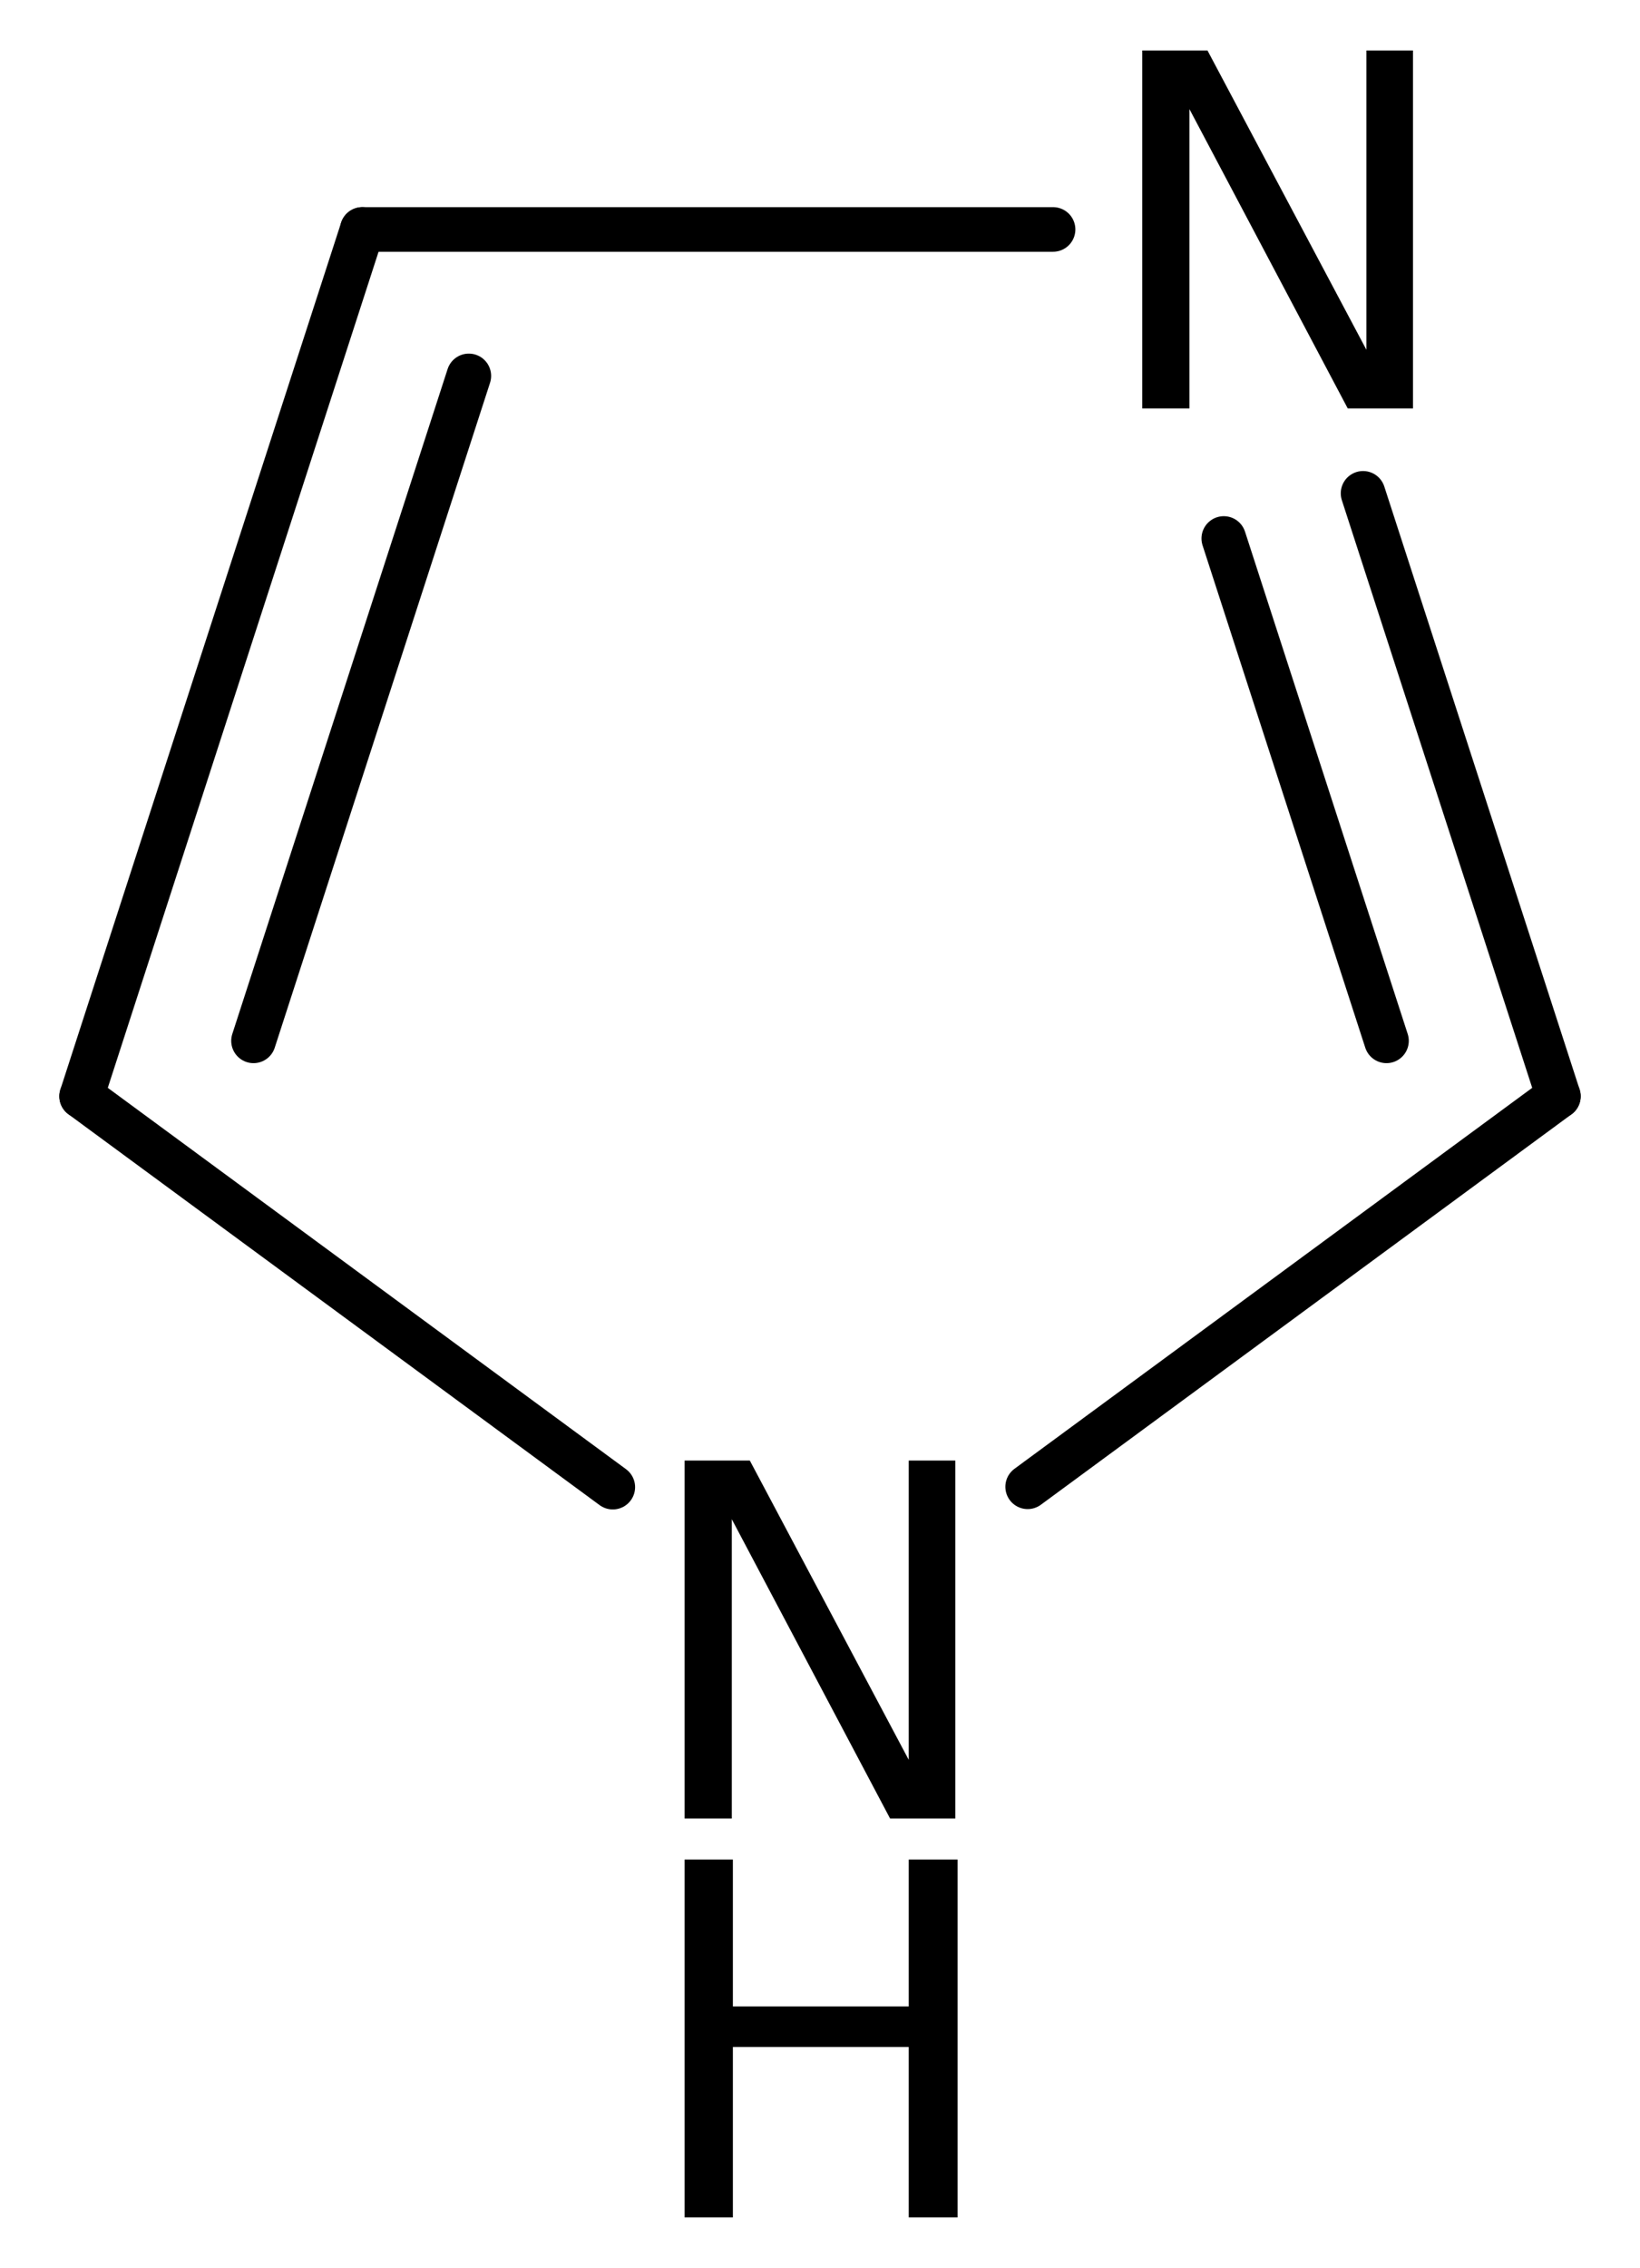
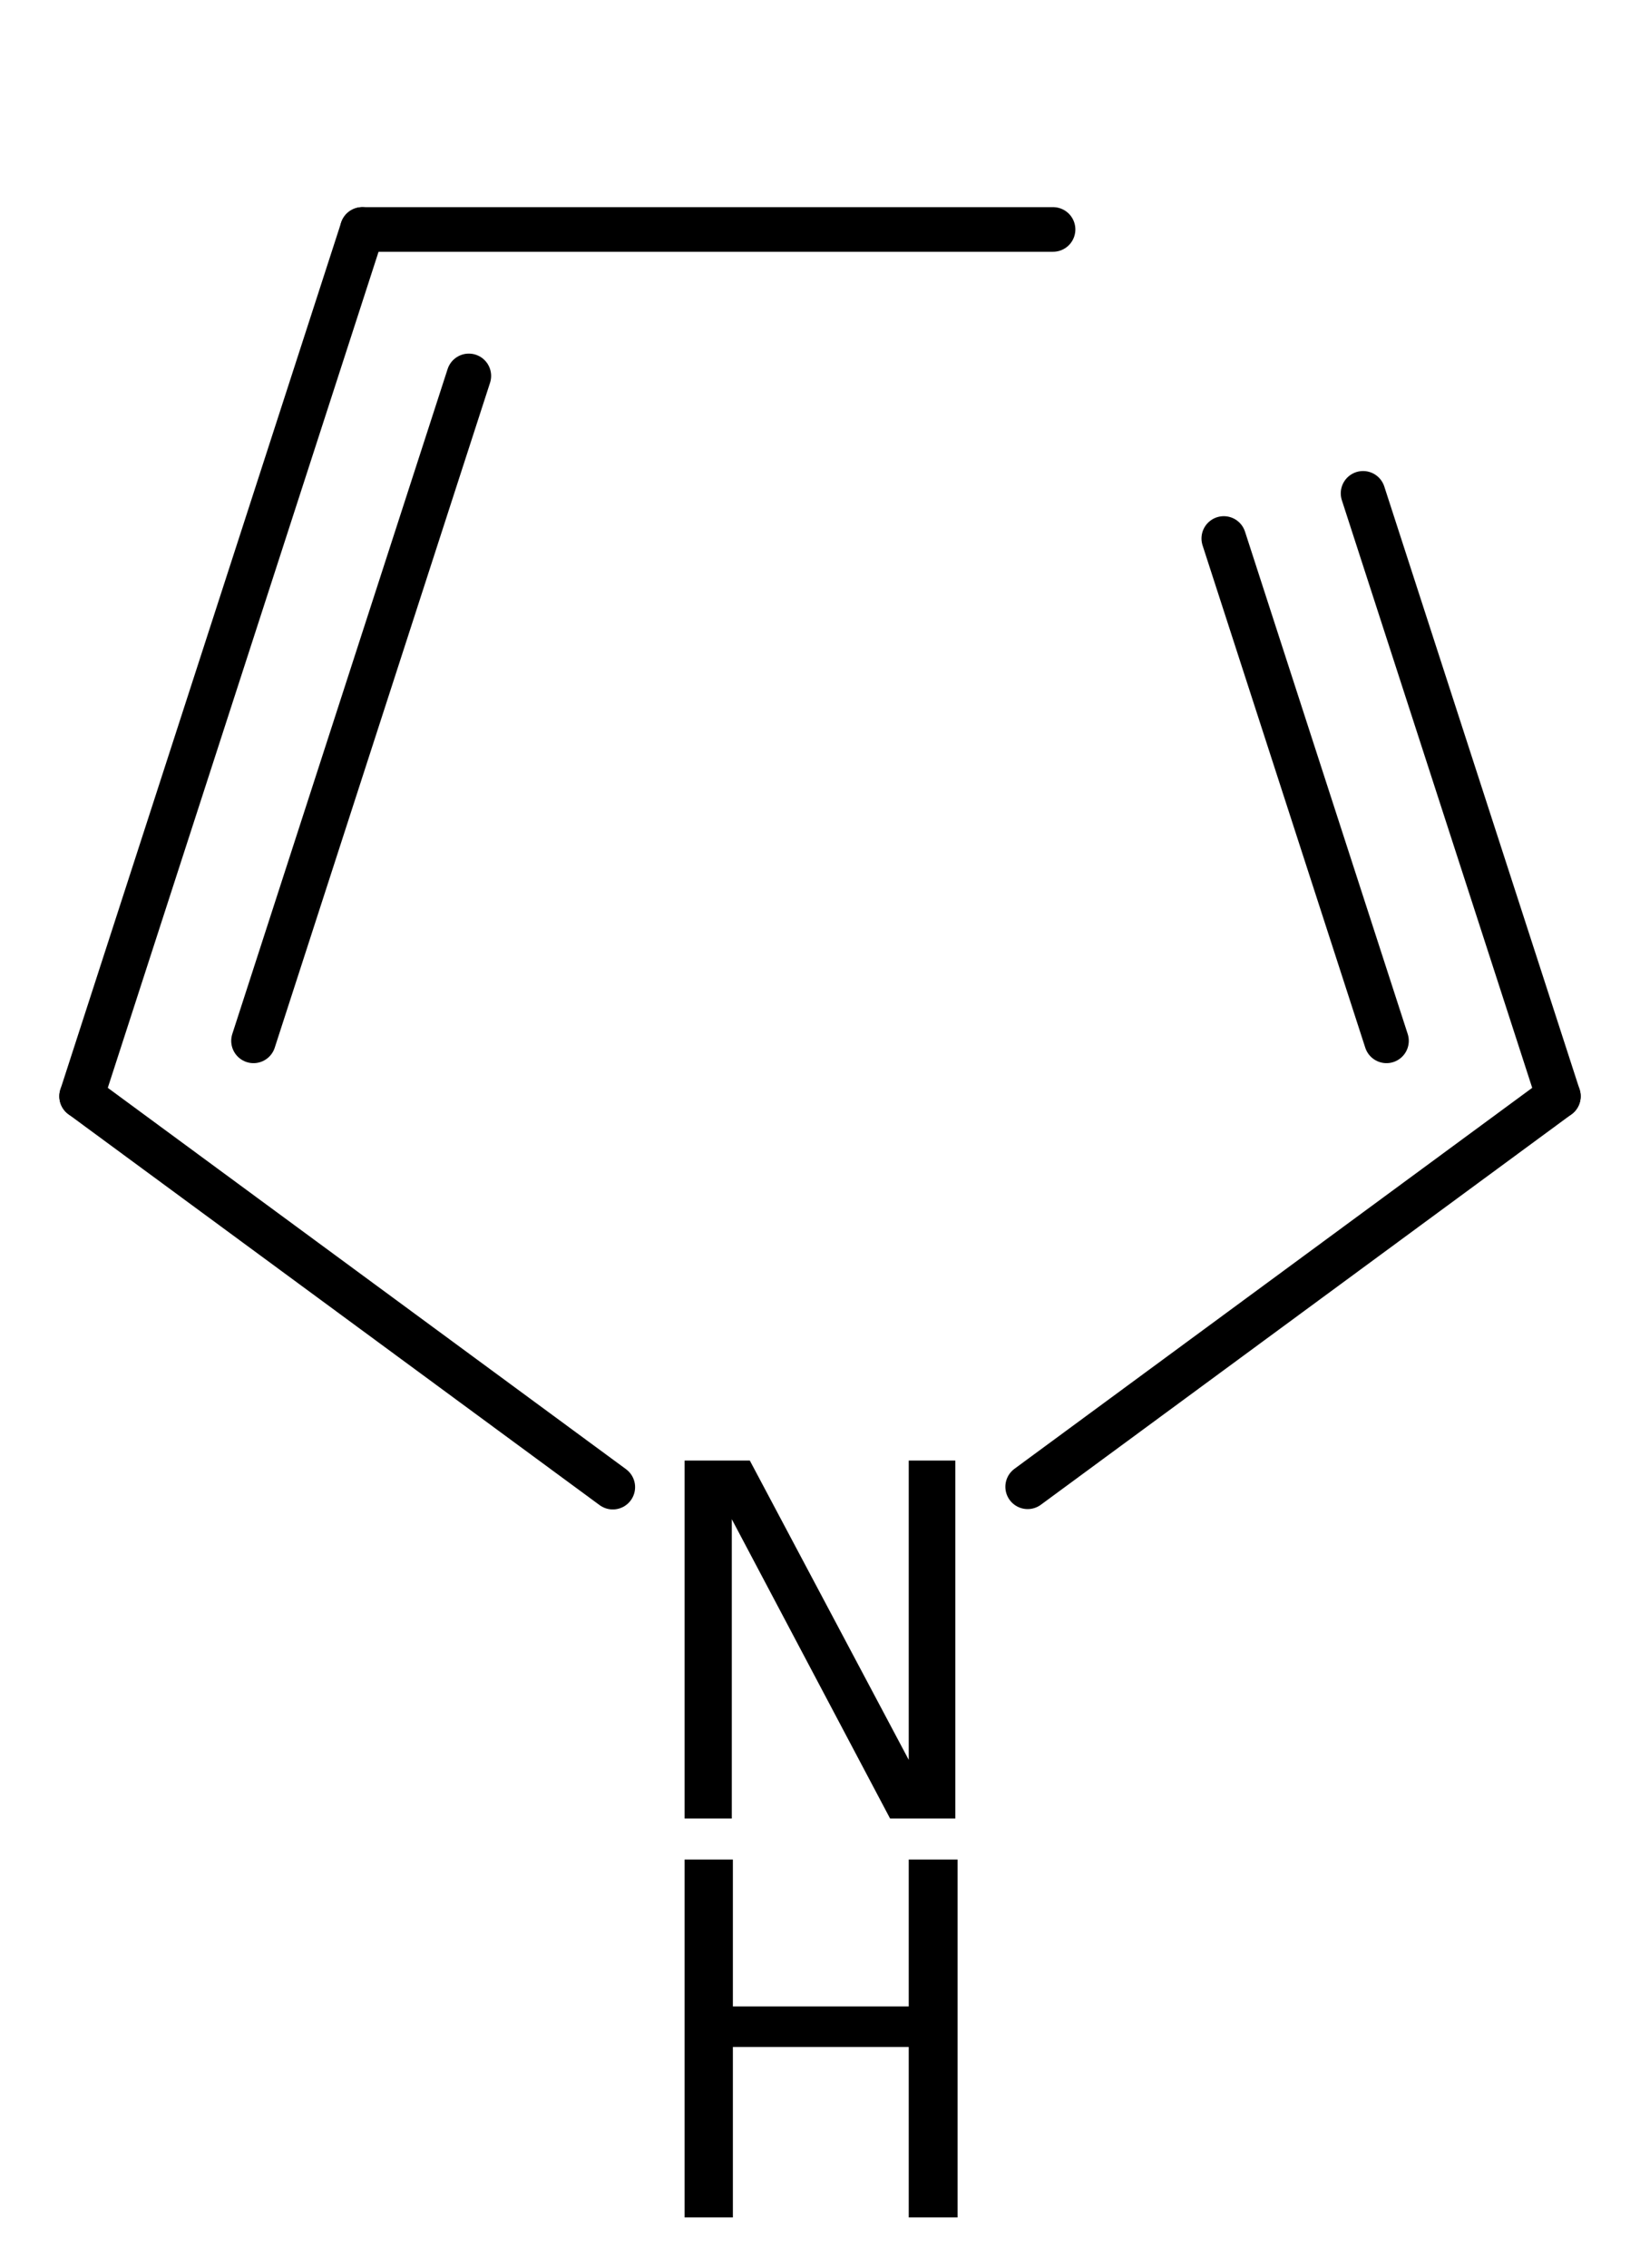
<svg xmlns="http://www.w3.org/2000/svg" version="1.2" width="18.204mm" height="25.164mm" viewBox="0 0 18.204 25.164">
  <desc>Generated by the Chemistry Development Kit (http://github.com/cdk)</desc>
  <g stroke-linecap="round" stroke-linejoin="round" stroke="#000000" stroke-width=".495" fill="#000000">
    <rect x=".0" y=".0" width="19.0" height="26.0" fill="#FFFFFF" stroke="none" />
    <g id="mol1" class="mol">
      <g id="mol1bnd1" class="bond">
        <line x1="4.022" y1="2.546" x2=".906" y2="12.164" />
        <line x1="5.204" y1="4.171" x2="2.814" y2="11.549" />
      </g>
      <line id="mol1bnd2" class="bond" x1="4.022" y1="2.546" x2="11.689" y2="2.546" />
      <g id="mol1bnd3" class="bond">
        <line x1="17.298" y1="12.164" x2="15.13" y2="5.474" />
        <line x1="15.39" y1="11.549" x2="13.584" y2="5.975" />
      </g>
      <line id="mol1bnd4" class="bond" x1="17.298" y1="12.164" x2="11.407" y2="16.497" />
      <line id="mol1bnd5" class="bond" x1=".906" y1="12.164" x2="6.802" y2="16.501" />
-       <path id="mol1atm3" class="atom" d="M12.679 .56h.724l1.764 3.321v-3.321h.517v3.972h-.724l-1.757 -3.321v3.321h-.524v-3.972z" stroke="none" />
      <g id="mol1atm5" class="atom">
        <path d="M7.599 16.206h.724l1.764 3.321v-3.321h.517v3.972h-.724l-1.757 -3.321v3.321h-.524v-3.972z" stroke="none" />
        <path d="M7.599 20.633h.536v1.63h1.952v-1.63h.542v3.971h-.542v-1.891h-1.952v1.891h-.536v-3.971z" stroke="none" />
      </g>
    </g>
  </g>
</svg>